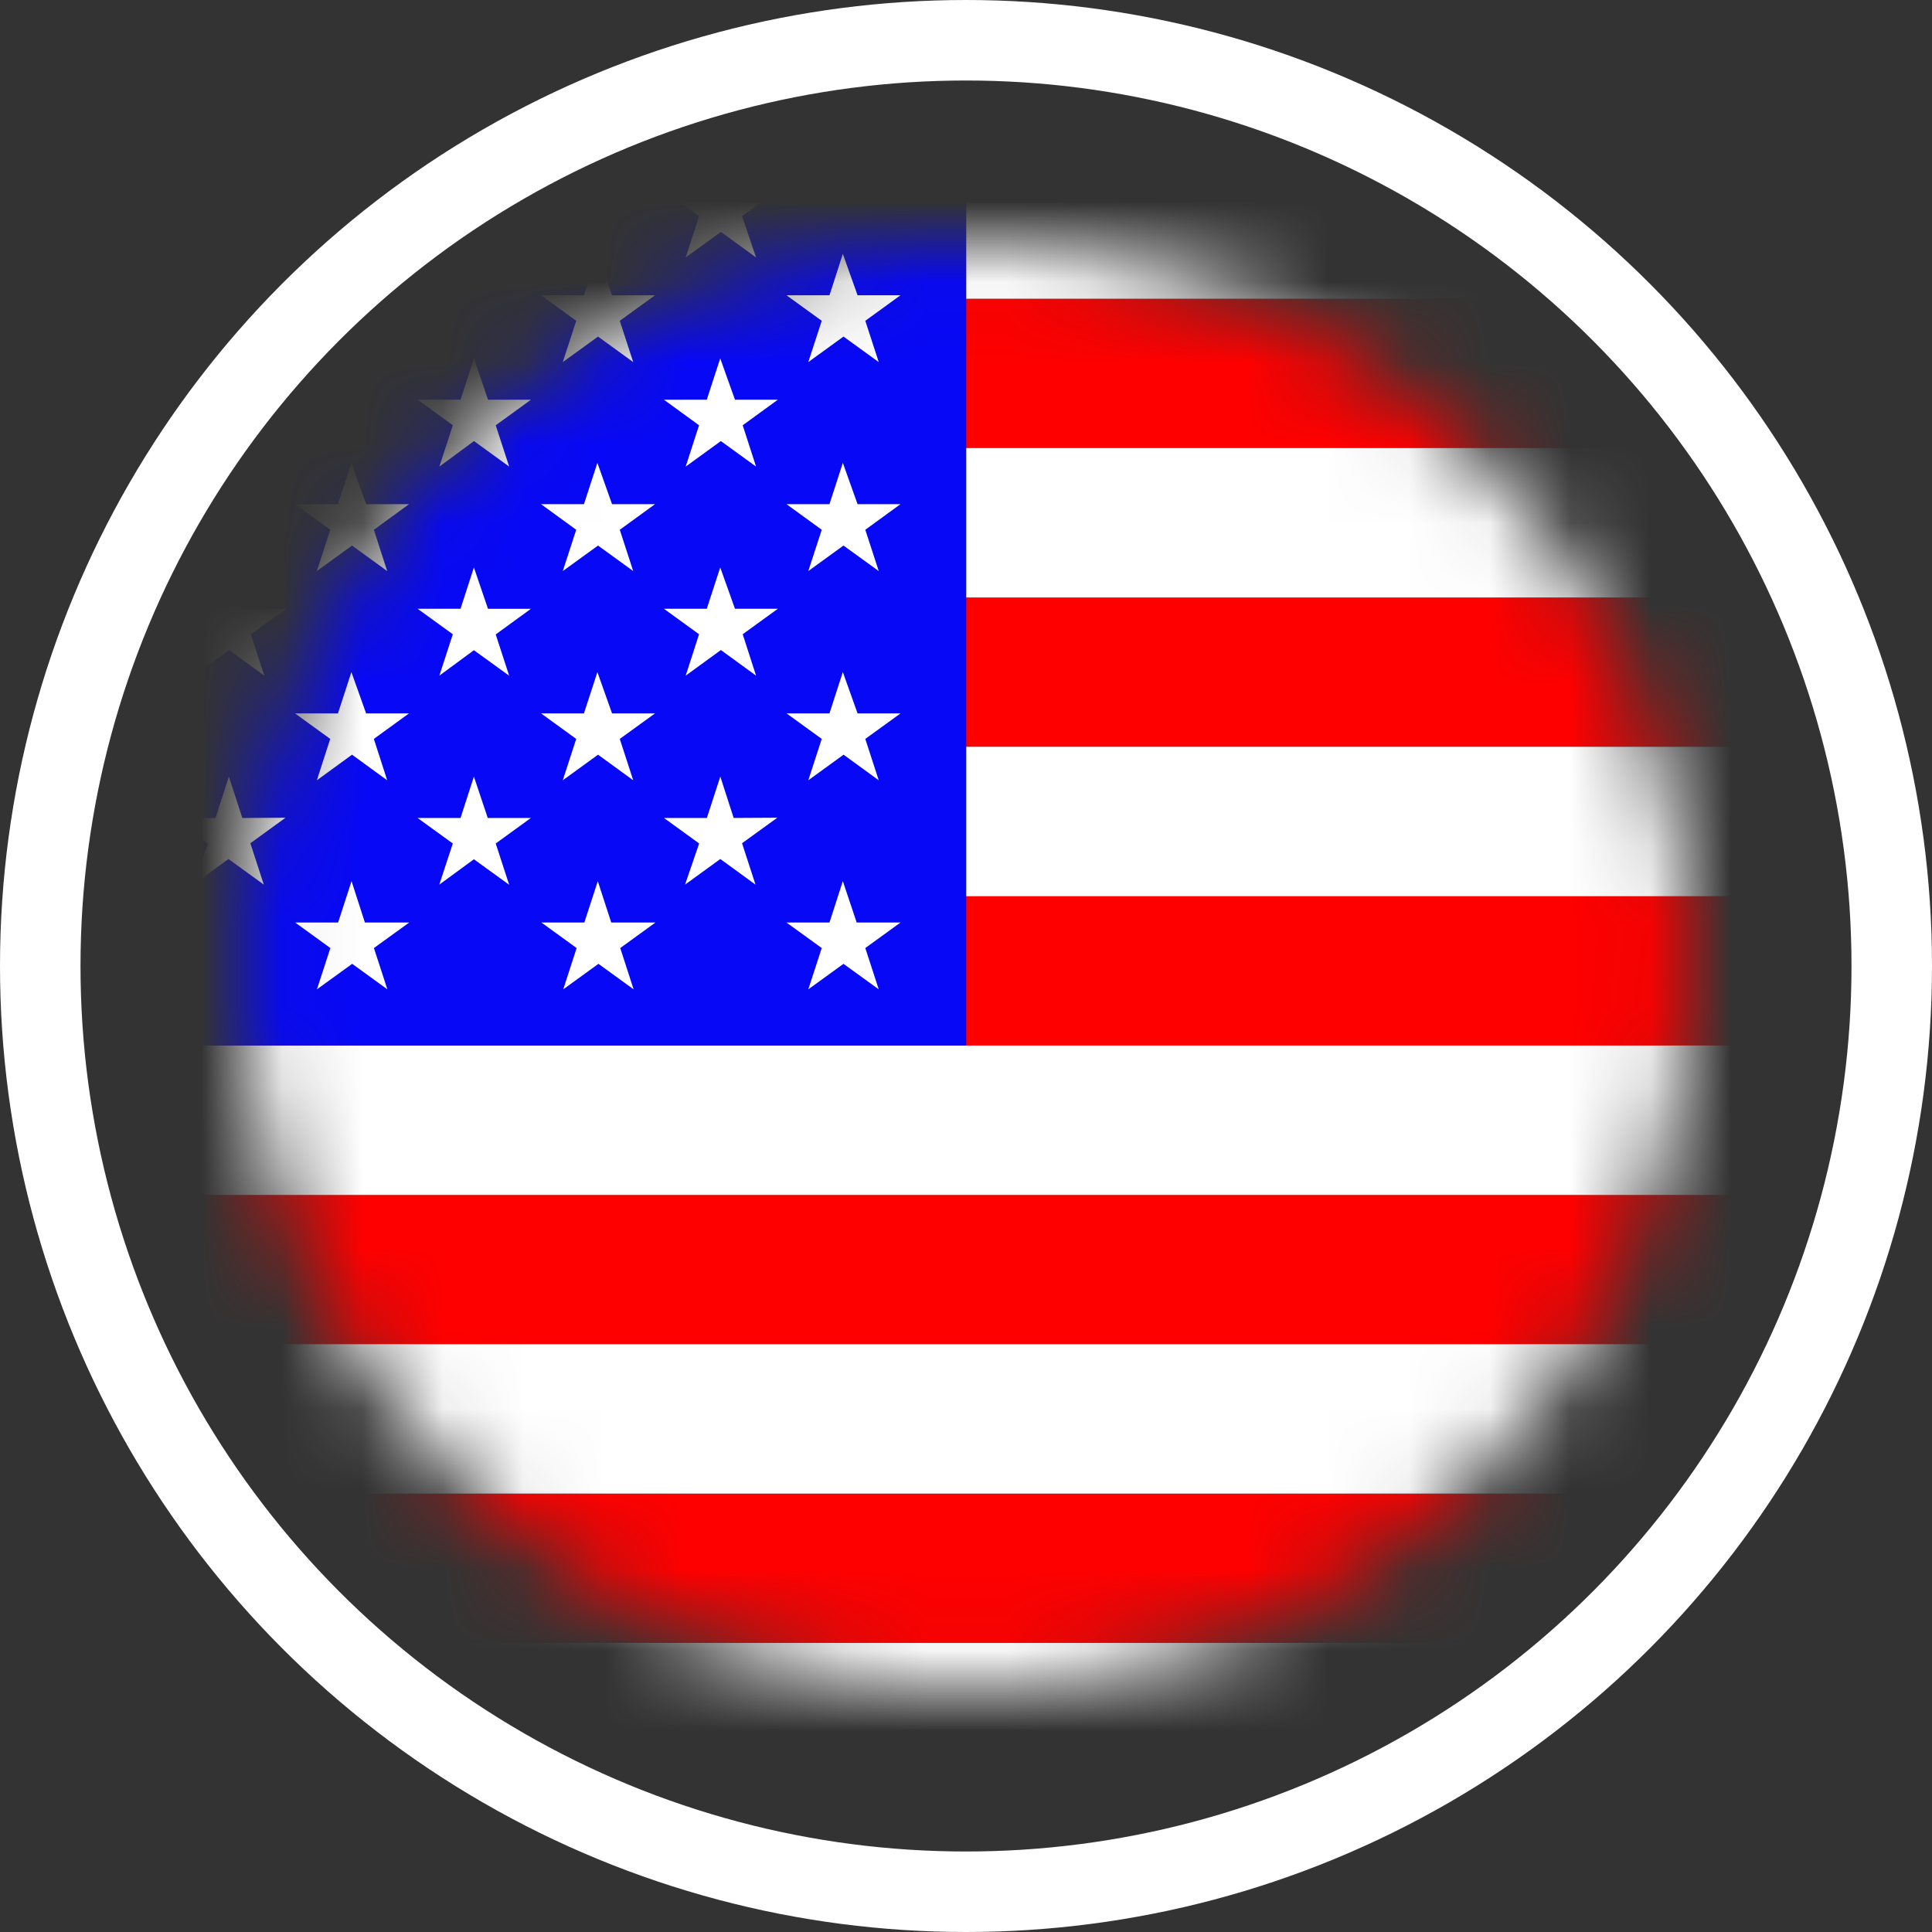
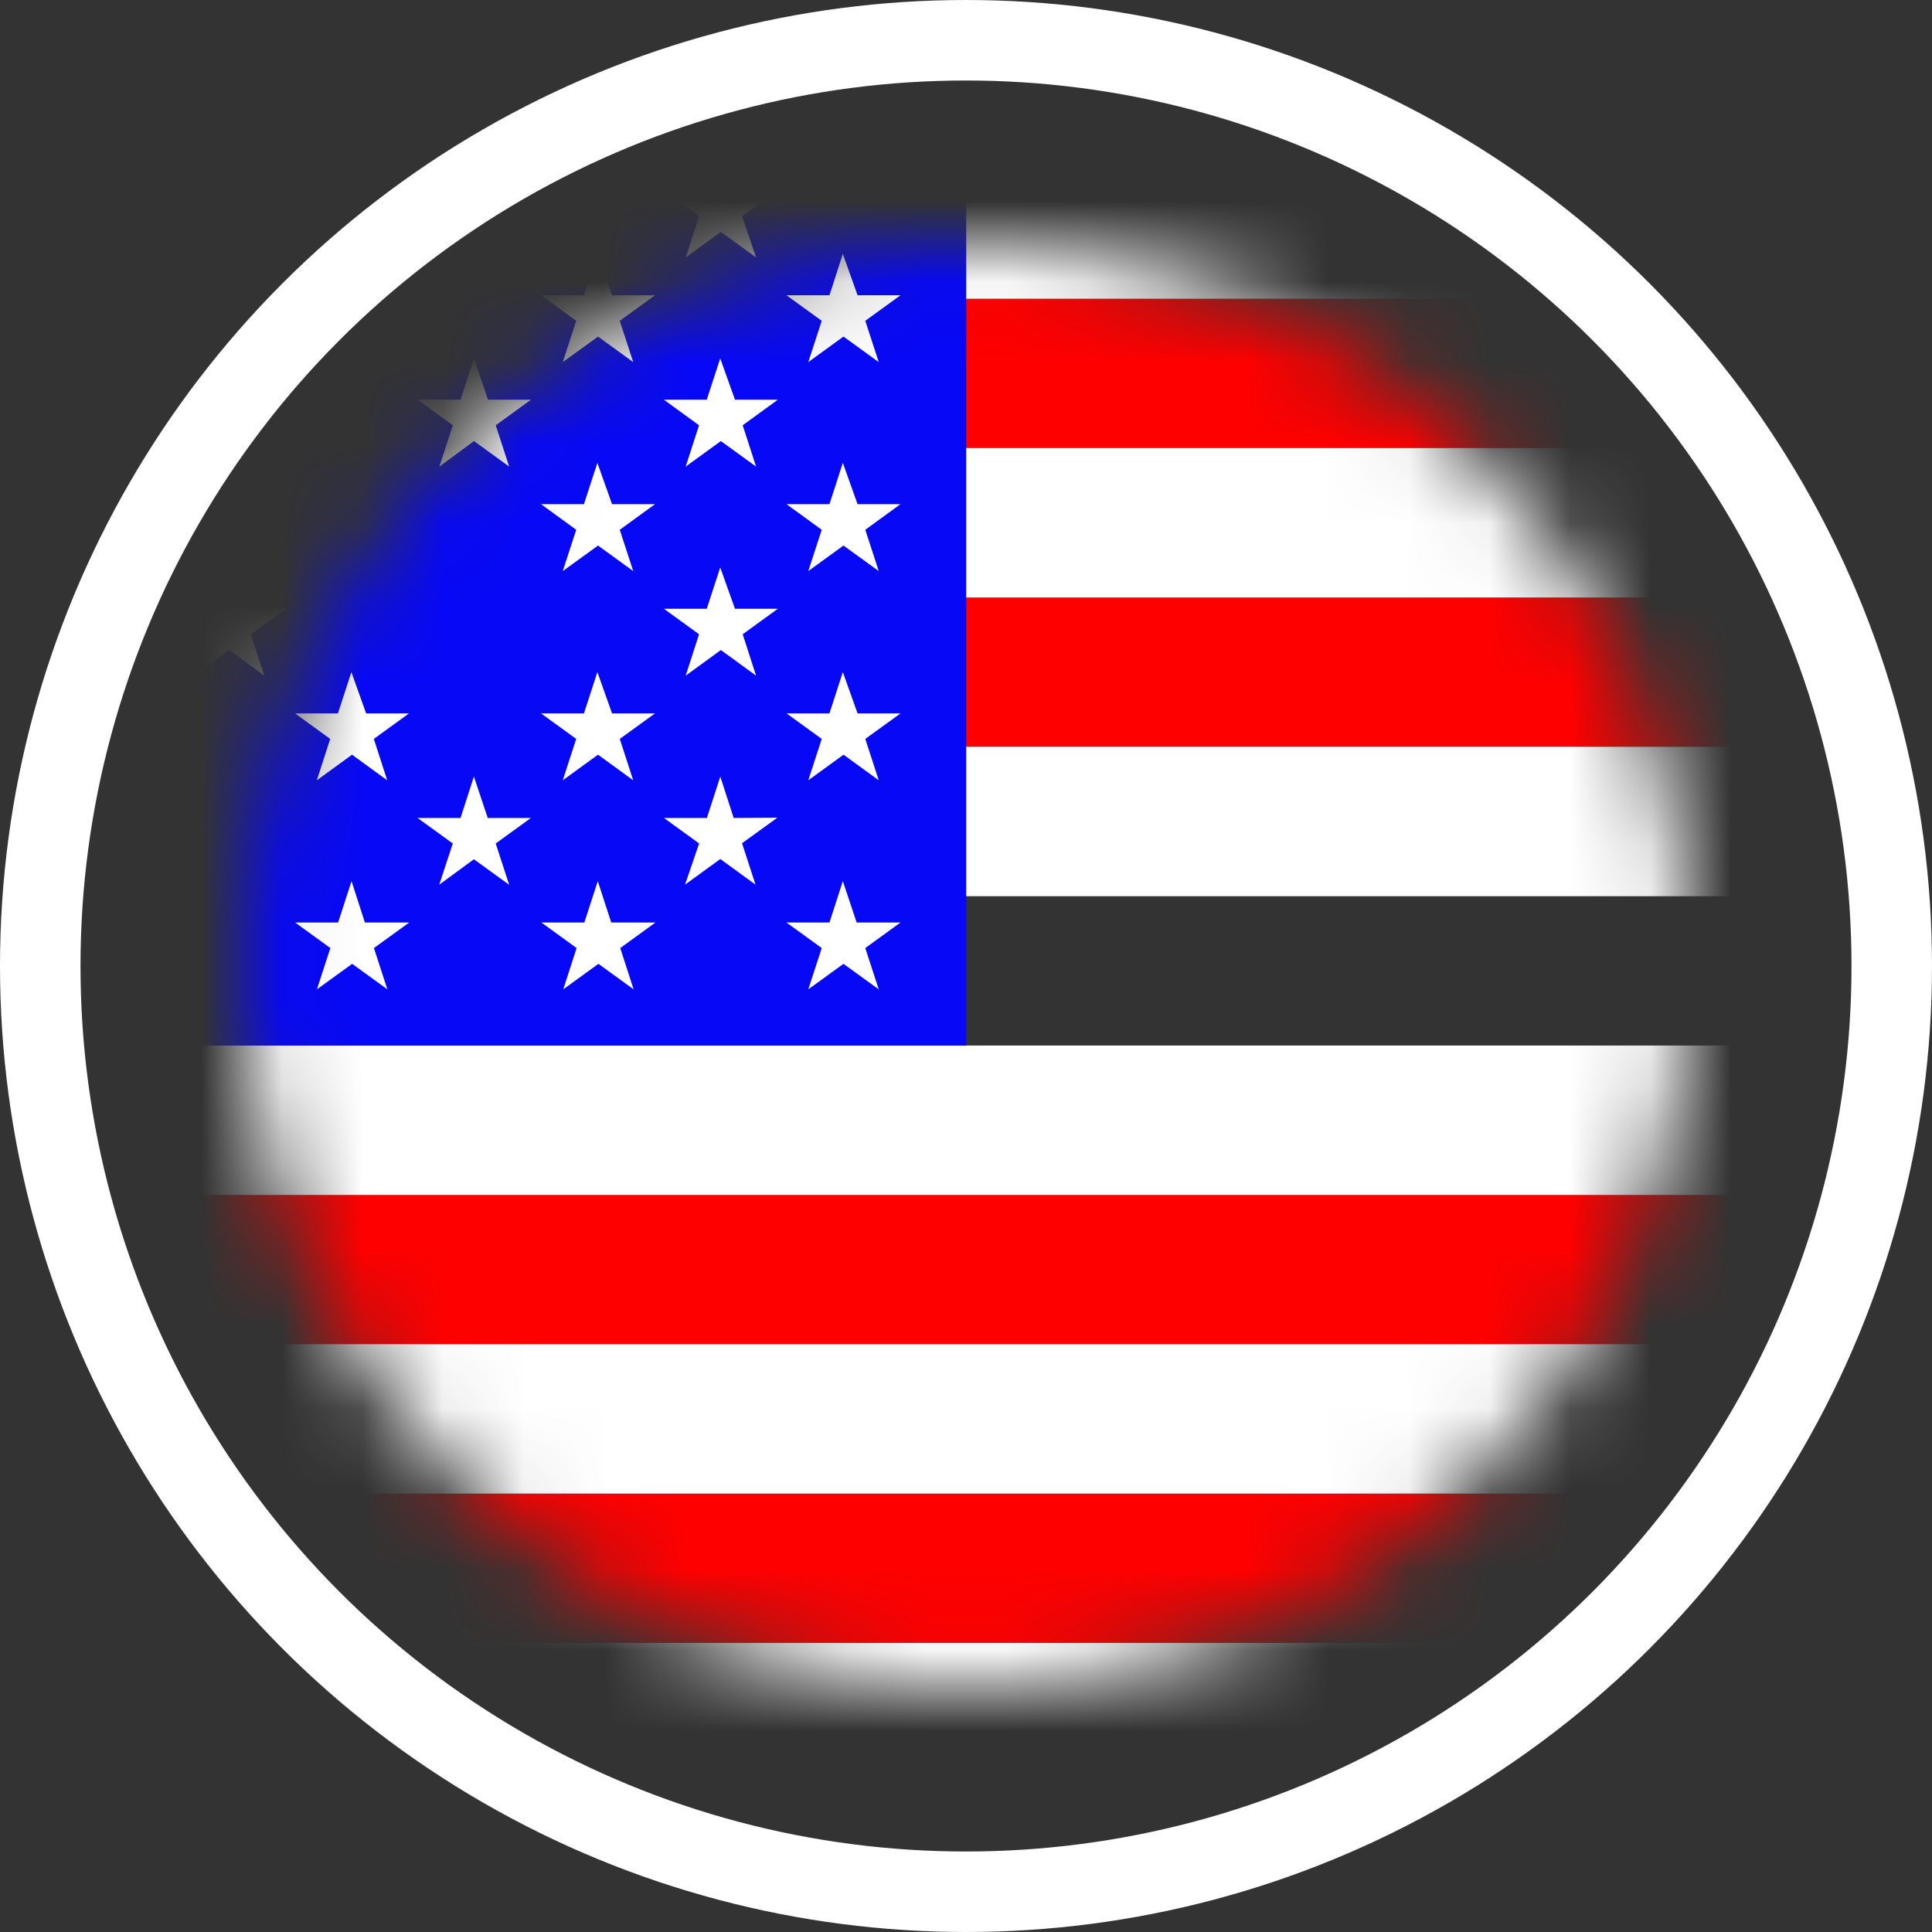
<svg xmlns="http://www.w3.org/2000/svg" width="24" height="24" viewBox="0 0 24 24" fill="none">
  <rect x="0" y="0" width="24" height="24" fill="#333333" stroke="none" />
  <circle cx="12" cy="12" r="11.5" stroke="white" />
  <mask id="mask0_3287_924" style="mask-type:luminance" maskUnits="userSpaceOnUse" x="3" y="3" width="18" height="18">
    <path d="M12 21C16.971 21 21 16.971 21 12C21 7.029 16.971 3 12 3C7.029 3 3 7.029 3 12C3 16.971 7.029 21 12 21Z" fill="white" />
  </mask>
  <g mask="url(#mask0_3287_924)">
    <path d="M39.501 18.554H-6.329V20.41H39.501V18.554Z" fill="#FE0000" />
    <path d="M39.501 14.844H-6.329V16.7H39.501V14.844Z" fill="#FE0000" />
-     <path d="M39.501 11.133H-6.329V12.989H39.501V11.133Z" fill="#FE0000" />
    <path d="M39.501 7.421H-6.329V9.277H39.501V7.421Z" fill="#FE0000" />
    <path d="M39.501 3.71H-6.329V5.566H39.501V3.71Z" fill="#FE0000" />
    <path d="M39.501 20.409H-6.329V22.265H39.501V20.409Z" fill="white" />
    <path d="M39.501 16.698H-6.329V18.554H39.501V16.698Z" fill="white" />
-     <path d="M39.501 12.988H-6.329V14.844H39.501V12.988Z" fill="white" />
+     <path d="M39.501 12.988H-6.329V14.844H39.501V12.988" fill="white" />
    <path d="M39.501 9.277H-6.329V11.133H39.501V9.277Z" fill="white" />
    <path d="M39.501 5.566H-6.329V7.422H39.501V5.566Z" fill="white" />
    <path d="M39.501 1.855H-6.329V3.711H39.501V1.855Z" fill="white" />
    <path d="M12.003 0H-6.329V12.988H12.003V0Z" fill="#0708F6" />
    <path d="M4.365 3.154L4.198 3.668H3.665L4.102 3.985L3.936 4.498L4.373 4.181L4.81 4.498L4.644 3.985L5.081 3.668H4.548L4.365 3.154Z" fill="white" />
    <path d="M7.421 3.154L7.254 3.668H6.721L7.158 3.985L6.991 4.498L7.429 4.181L7.866 4.498L7.699 3.985L8.137 3.668H7.603L7.421 3.154Z" fill="white" />
    <path d="M10.47 3.154L10.304 3.668H9.77L10.208 3.985L10.041 4.498L10.478 4.181L10.916 4.498L10.749 3.985L11.186 3.668H10.653L10.47 3.154Z" fill="white" />
-     <path d="M4.365 5.75L4.198 6.263H3.665L4.102 6.581L3.936 7.094L4.373 6.777L4.81 7.094L4.644 6.581L5.081 6.263H4.548L4.365 5.75Z" fill="white" />
    <path d="M7.421 5.75L7.254 6.263H6.721L7.158 6.581L6.991 7.094L7.429 6.777L7.866 7.094L7.699 6.581L8.137 6.263H7.603L7.421 5.75Z" fill="white" />
    <path d="M10.47 5.75L10.304 6.263H9.77L10.208 6.581L10.041 7.094L10.478 6.777L10.916 7.094L10.749 6.581L11.186 6.263H10.653L10.47 5.75Z" fill="white" />
    <path d="M4.365 8.349L4.198 8.862H3.665L4.102 9.179L3.936 9.693L4.373 9.375L4.81 9.693L4.644 9.179L5.081 8.862H4.548L4.365 8.349Z" fill="white" />
    <path d="M7.421 8.349L7.254 8.862H6.721L7.158 9.179L6.991 9.693L7.429 9.375L7.866 9.693L7.699 9.179L8.137 8.862H7.603L7.421 8.349Z" fill="white" />
    <path d="M10.47 8.349L10.304 8.862H9.771L10.208 9.179L10.041 9.693L10.479 9.375L10.916 9.693L10.749 9.179L11.187 8.862H10.653L10.47 8.349Z" fill="white" />
    <path d="M4.533 11.46L4.367 10.946L4.2 11.46H3.667L4.104 11.777L3.937 12.29L4.375 11.973L4.812 12.29L4.645 11.777L5.083 11.46H4.533Z" fill="white" />
    <path d="M7.593 11.46L7.426 10.946L7.259 11.46H6.726L7.163 11.777L6.997 12.29L7.434 11.973L7.871 12.29L7.705 11.777L8.142 11.46H7.593Z" fill="white" />
    <path d="M10.642 11.46L10.47 10.946L10.304 11.46H9.77L10.208 11.777L10.041 12.29L10.478 11.973L10.916 12.29L10.749 11.777L11.186 11.46H10.642Z" fill="white" />
    <path d="M2.837 1.854L2.671 2.368H2.137L2.575 2.685L2.408 3.198L2.845 2.881L3.283 3.198L3.107 2.684L3.544 2.366H3.011L2.837 1.854Z" fill="white" />
    <path d="M5.888 1.854L5.721 2.368H5.188L5.621 2.684L5.454 3.197L5.888 2.882L6.325 3.2L6.162 2.684L6.6 2.366H6.066L5.888 1.854Z" fill="white" />
    <path d="M8.947 1.854L8.78 2.368H8.247L8.684 2.685L8.518 3.198L8.955 2.881L9.392 3.198L9.218 2.684L9.655 2.366H9.122L8.947 1.854Z" fill="white" />
    <path d="M2.837 4.452L2.671 4.965H2.137L2.575 5.283L2.408 5.796L2.845 5.479L3.283 5.796L3.116 5.283L3.543 4.963H3.009L2.837 4.452Z" fill="white" />
    <path d="M5.888 4.452L5.721 4.965H5.188L5.625 5.283L5.458 5.796L5.888 5.479L6.325 5.796L6.158 5.283L6.596 4.965H6.062L5.888 4.452Z" fill="white" />
    <path d="M8.947 4.452L8.78 4.965H8.247L8.684 5.283L8.518 5.796L8.955 5.479L9.392 5.796L9.226 5.283L9.663 4.965H9.13L8.947 4.452Z" fill="white" />
    <path d="M2.837 7.049L2.671 7.562H2.138L2.575 7.879L2.408 8.393L2.846 8.075L3.283 8.393L3.116 7.879L3.554 7.562H3.02L2.837 7.049Z" fill="white" />
-     <path d="M5.887 7.049L5.721 7.562H5.187L5.625 7.879L5.458 8.393L5.887 8.077L6.325 8.394L6.158 7.881L6.595 7.563H6.062L5.887 7.049Z" fill="white" />
    <path d="M8.947 7.049L8.78 7.562H8.247L8.684 7.879L8.518 8.393L8.955 8.075L9.392 8.393L9.226 7.879L9.663 7.562H9.13L8.947 7.049Z" fill="white" />
-     <path d="M3.01 10.161L2.843 9.647L2.677 10.161H2.143L2.581 10.478L2.401 10.989L2.838 10.671L3.277 10.989L3.11 10.475L3.547 10.158L3.01 10.161Z" fill="white" />
    <path d="M6.059 10.161L5.887 9.647L5.721 10.161H5.187L5.625 10.478L5.457 10.989L5.887 10.674L6.325 10.991L6.158 10.478L6.595 10.161H6.059Z" fill="white" />
    <path d="M9.114 10.161L8.948 9.647L8.781 10.161H8.248L8.685 10.478L8.51 10.989L8.948 10.671L9.385 10.989L9.218 10.475L9.656 10.158L9.114 10.161Z" fill="white" />
  </g>
</svg>